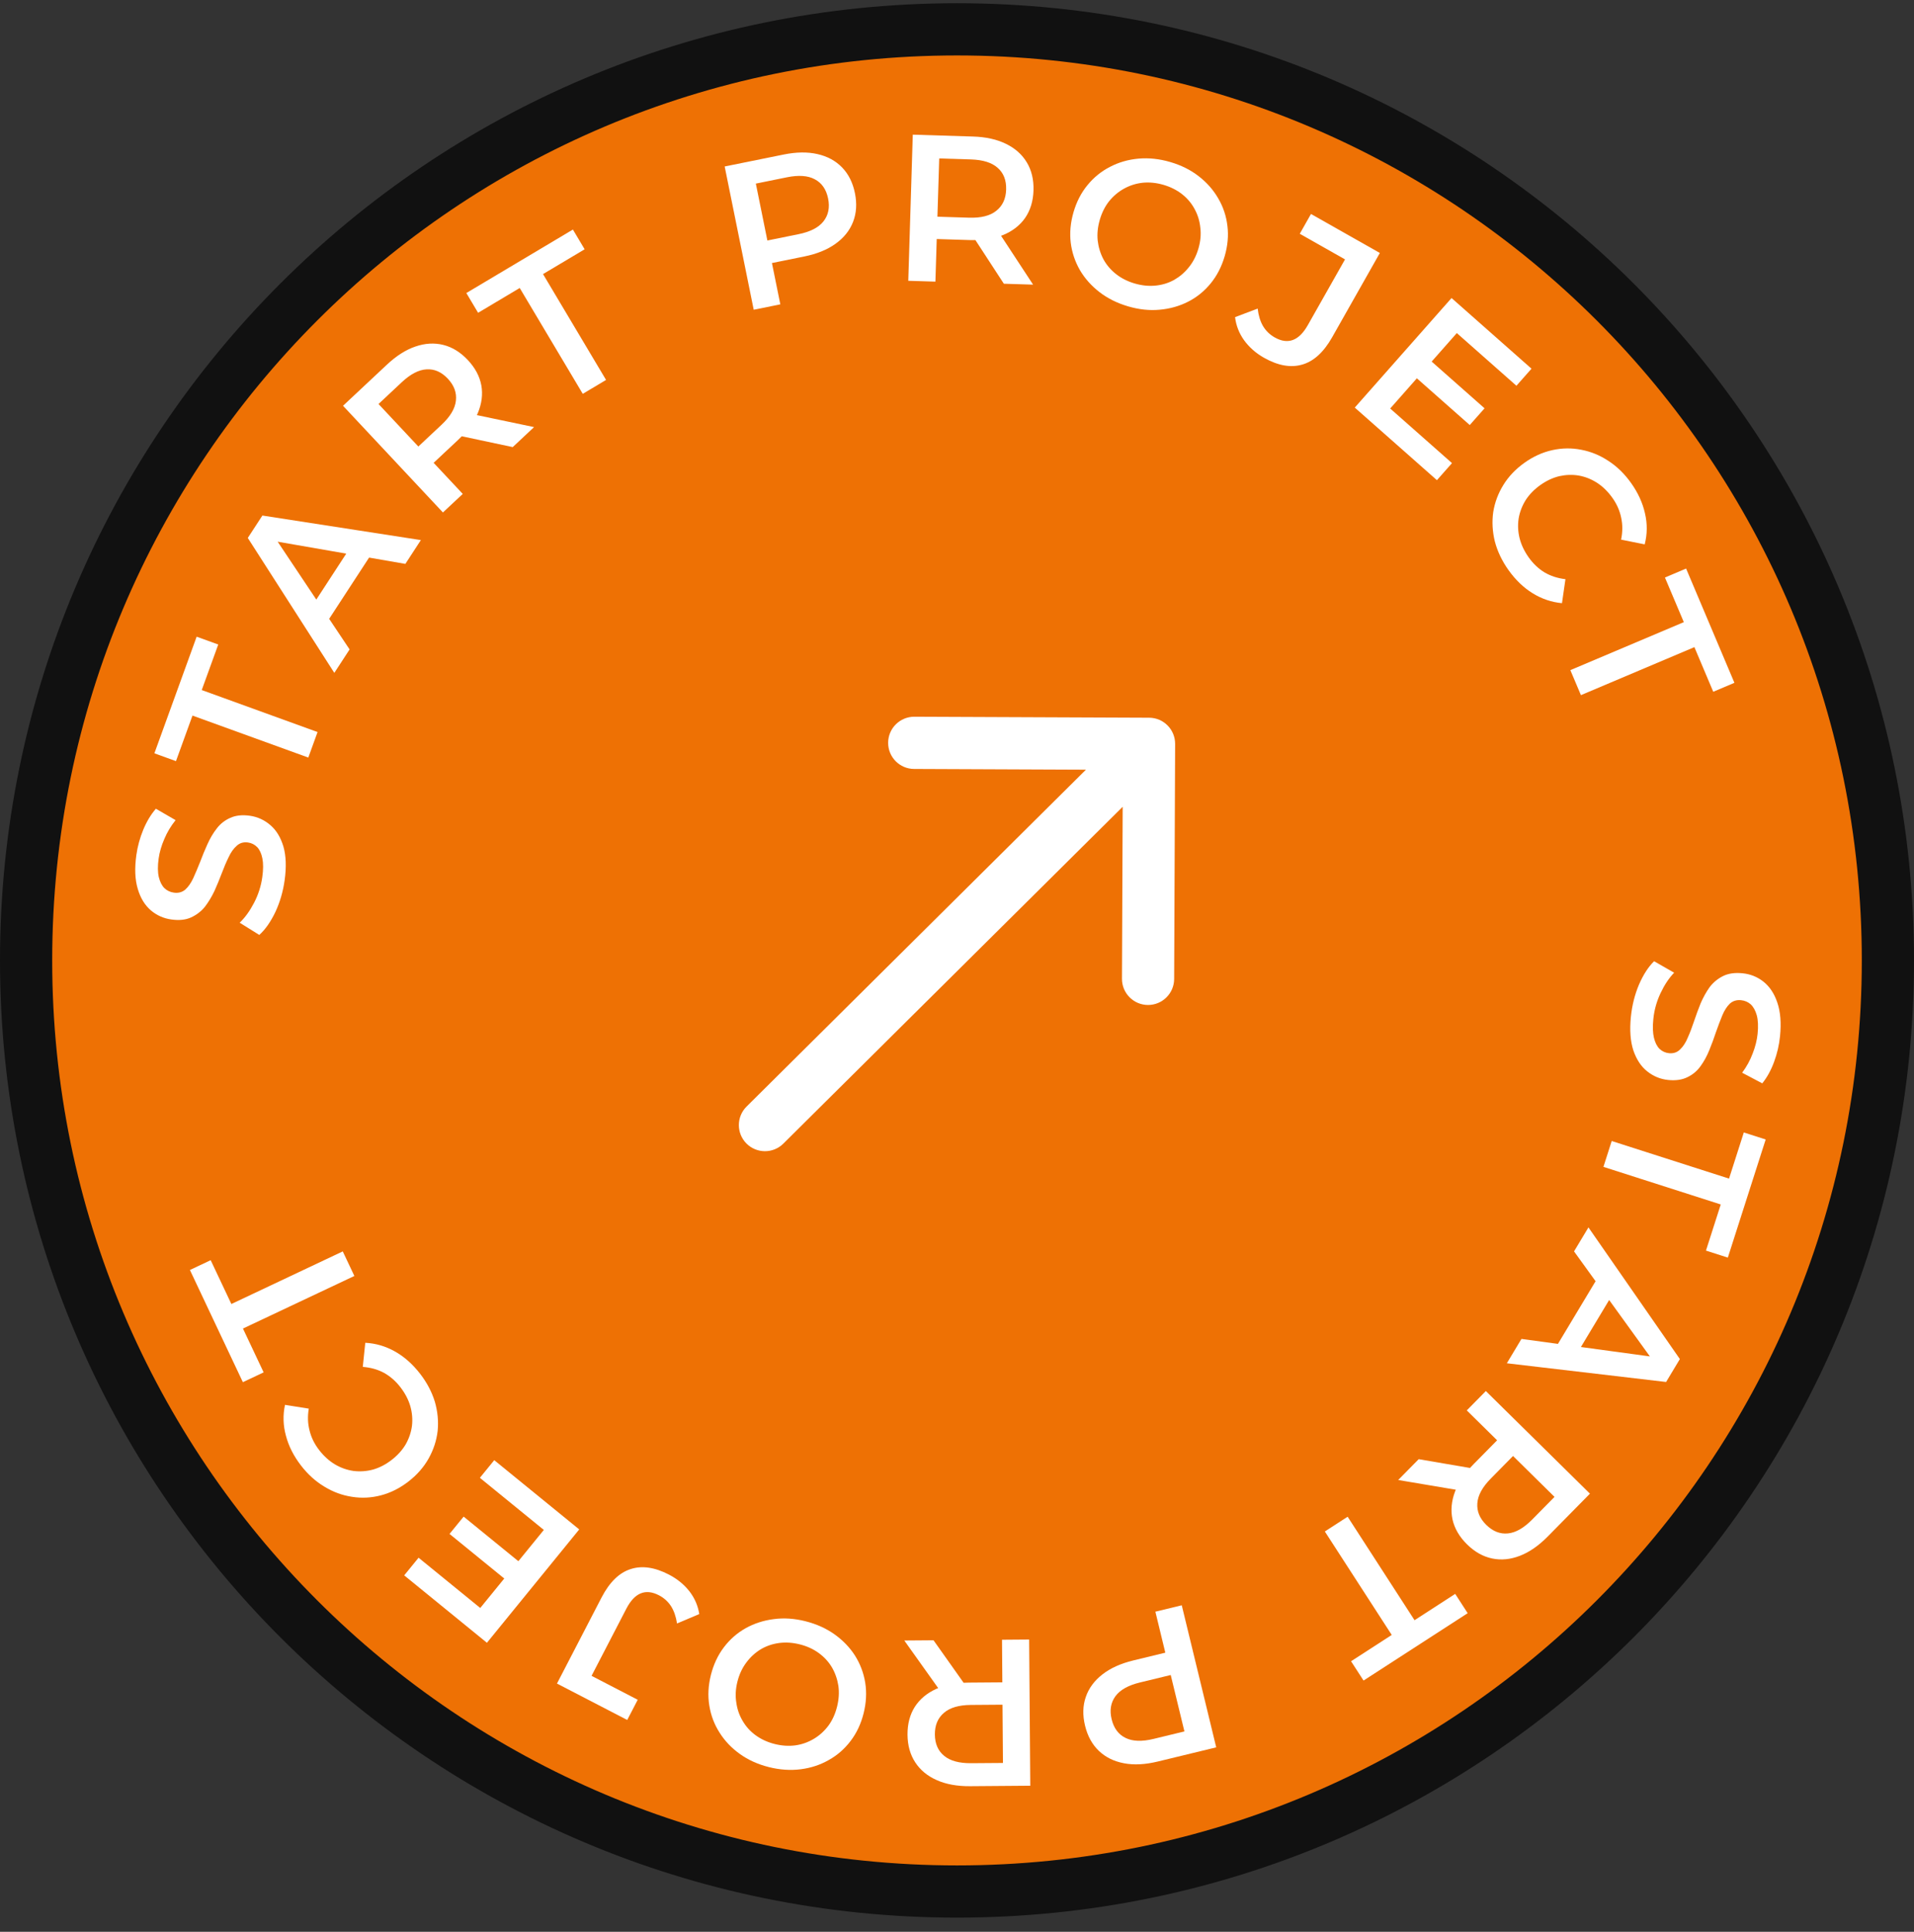
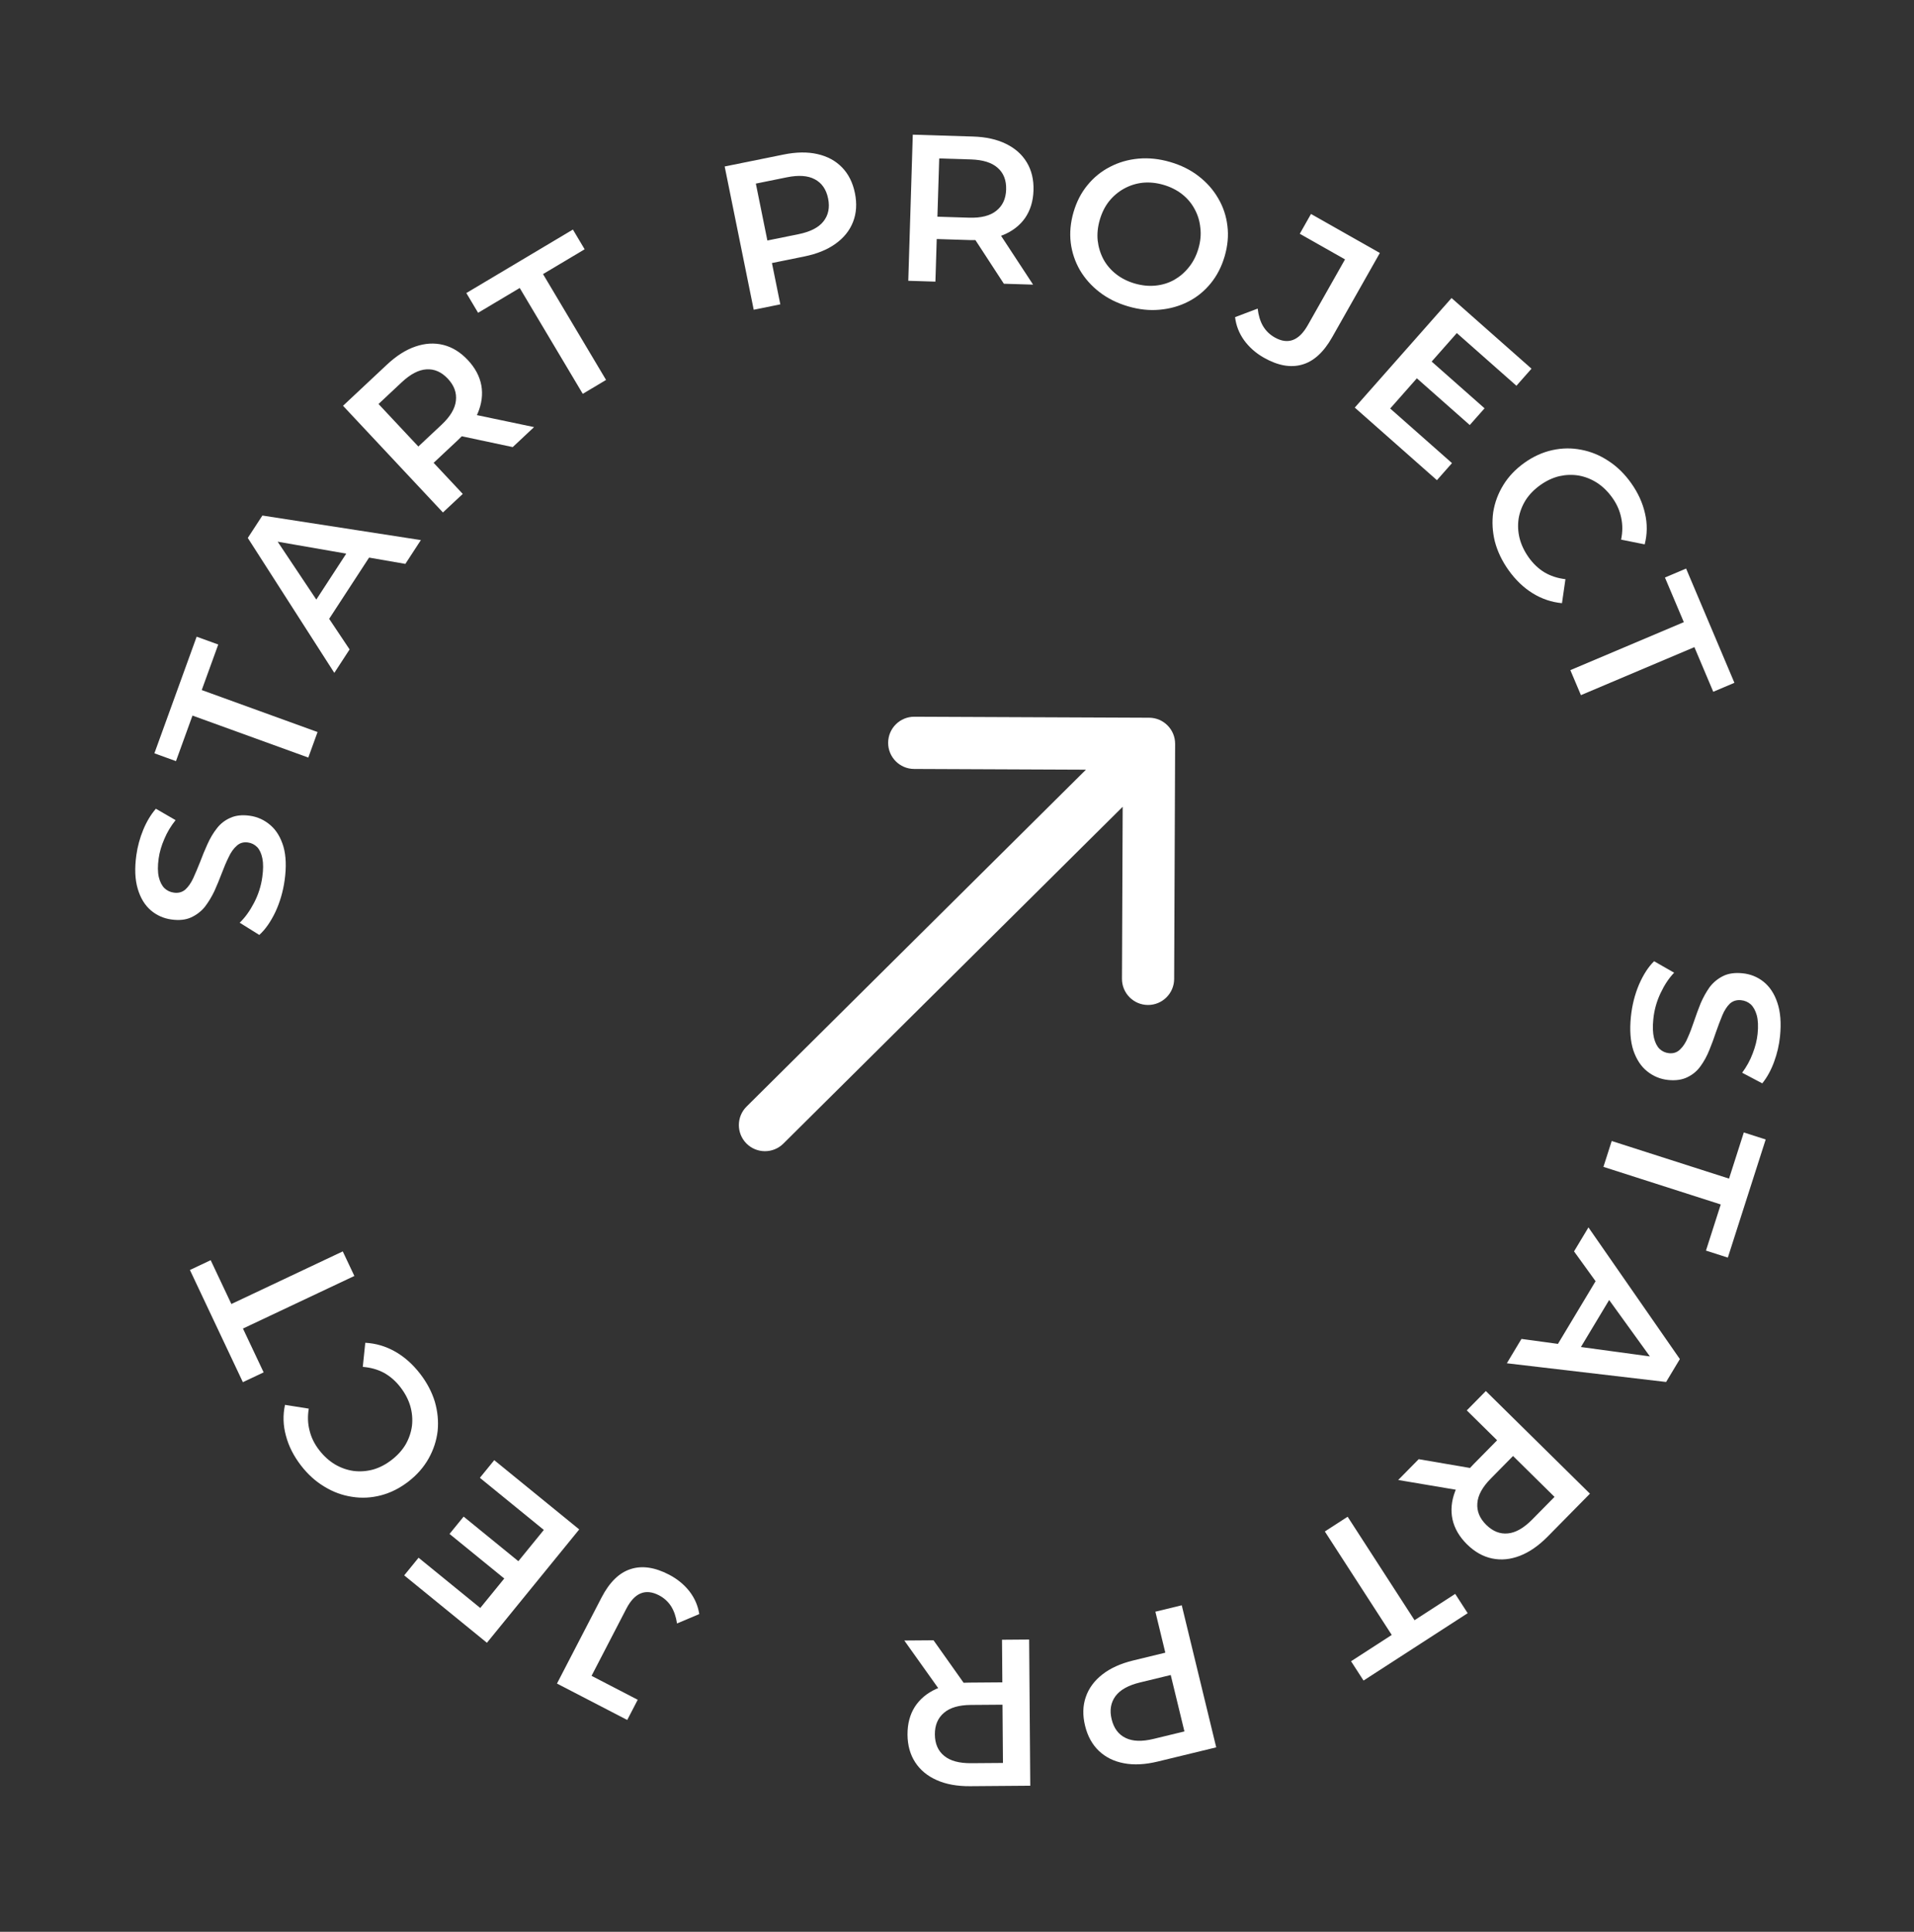
<svg xmlns="http://www.w3.org/2000/svg" width="110" height="111" viewBox="0 0 110 111" fill="none">
  <rect x="0" y="0" width="110" height="111" fill="#333333" stroke="none" />
-   <path d="M108.5 55.186c0 29.547-23.953 53.5-53.5 53.5-29.547.0-53.5-23.953-53.5-53.5.0-29.547 23.953-53.5 53.5-53.5s53.5 23.953 53.5 53.5z" fill="#ee7104" stroke="#111" stroke-width="3" />
  <path d="M93.729 58.426C93.795 57.774 93.949 57.158 94.192 56.58 94.443 56.002 94.734 55.553 95.063 55.232L96.215 55.891C95.919 56.198 95.658 56.59 95.434 57.066 95.209 57.542 95.07 58.039 95.019 58.556 94.974 58.994 94.987 59.353 95.055 59.633 95.123 59.913 95.231 60.125 95.377 60.269 95.531 60.413 95.712 60.495 95.919 60.516 96.174 60.542 96.386 60.471 96.555 60.303 96.733 60.136 96.88 59.909 96.998 59.623 97.122 59.347 97.242 59.033 97.358 58.683 97.472 58.341 97.6 57.996 97.739 57.648 97.886 57.309 98.057 57 98.254 56.723 98.458 56.454 98.713 56.242 99.018 56.088 99.323 55.934 99.698 55.879 100.144 55.924 100.597 55.969 100.999 56.13 101.349 56.407 101.707 56.692 101.972 57.093 102.145 57.609 102.325 58.133 102.377 58.778 102.3 59.542 102.25 60.043 102.136 60.534 101.959 61.015 101.782 61.496 101.556 61.907 101.28 62.249L100.124 61.639C100.384 61.287 100.586 60.917 100.73 60.53 100.881 60.143 100.975 59.766 101.012 59.4 101.055 58.97 101.039 58.615 100.963 58.334 100.885 58.061 100.77 57.852 100.615 57.708 100.46 57.572 100.275 57.493 100.06 57.471 99.806 57.446 99.59 57.512 99.413 57.672 99.243 57.839 99.1 58.062 98.984 58.34 98.867 58.626 98.746 58.943 98.623 59.292 98.507 59.643 98.38 59.988 98.241 60.328 98.102 60.675 97.934 60.984 97.738 61.254 97.541 61.532 97.291 61.743 96.987 61.89 96.682 62.044 96.31 62.099 95.873 62.055 95.427 62.01 95.025 61.845 94.668 61.56 94.318 61.284 94.053 60.883 93.872 60.358 93.7 59.835 93.652 59.191 93.729 58.426z" fill="#fff" />
  <path d="M92.627 65.562 99.37 67.723 100.219 65.071 101.476 65.474l-2.175 6.788L98.044 71.859 98.894 69.208 92.151 67.048 92.627 65.562z" fill="#fff" />
  <path d="M91.29 70.526 96.544 78.092 95.753 79.408 86.6 78.333 87.44 76.934 95.606 78.046 95.285 78.581 90.462 71.904 91.29 70.526zM92.061 73.018 92.894 74.009 90.558 77.897 89.292 77.627l2.768-4.608z" fill="#fff" />
  <path d="M85.393 79.929 91.376 85.826l-2.426 2.462C88.427 88.817 87.895 89.186 87.354 89.394 86.807 89.607 86.273 89.659 85.751 89.549 85.23 89.44 84.75 89.169 84.311 88.737 83.873 88.304 83.595 87.828 83.478 87.309 83.367 86.795 83.414 86.263 83.619 85.713 83.824 85.174 84.188 84.639 84.71 84.109L86.53 82.263 86.546 83.256l-2.248-2.215L85.393 79.929zM81.535 83.844 85.197 84.471l-1.171 1.188L80.356 85.04l1.179-1.197zM86.426 83.138 87.445 83.165l-1.769 1.795C85.193 85.449 84.936 85.921 84.905 86.374 84.869 86.832 85.039 87.246 85.415 87.617 85.797 87.993 86.214 88.157 86.666 88.109 87.112 88.066 87.577 87.799 88.06 87.309L89.829 85.515 89.887 86.549 86.426 83.138z" fill="#fff" />
  <path d="M77.45 87.151 81.295 93.097 83.632 91.585 84.349 92.693 78.364 96.564 77.647 95.455l2.338-1.512L76.14 87.998 77.45 87.151z" fill="#fff" />
  <path d="M67.917 92.239l1.981 8.163L66.539 101.217C65.816 101.392 65.169 101.426 64.6 101.317 64.022 101.21 63.541 100.973 63.155 100.606 62.77 100.238 62.504 99.755 62.359 99.156 62.214 98.558 62.228 98.007 62.403 97.504 62.577 97 62.896 96.569 63.36 96.209 63.817 95.852 64.407 95.585 65.13 95.409L67.649 94.798 67.145 95.674 66.401 92.607 67.917 92.239zM67.105 95.51 67.96 96.081 65.511 96.675C64.842 96.838 64.375 97.099 64.108 97.46 63.836 97.831 63.762 98.273 63.887 98.786 64.013 99.307 64.281 99.666 64.691 99.862 65.094 100.061 65.629 100.079 66.297 99.917L68.746 99.323 68.251 100.233 67.105 95.51z" fill="#fff" />
  <path d="M59.146 94.207 59.211 102.607 55.755 102.634C55.011 102.64 54.374 102.524 53.845 102.289 53.307 102.053 52.892 101.712 52.601 101.266 52.309 100.82 52.161 100.289 52.156 99.674 52.152 99.058 52.291 98.524 52.576 98.074 52.861 97.632 53.27 97.289 53.804 97.045 54.33 96.809 54.965 96.688 55.709 96.682L58.301 96.662 57.611 97.375l-.024-3.156L59.146 94.207zM53.651 94.25 55.798 97.281 54.13 97.294 51.971 94.263 53.651 94.25zM57.609 97.207 58.311 97.946 55.791 97.965C55.103 97.971 54.589 98.123 54.247 98.421 53.897 98.72 53.724 99.133 53.728 99.661 53.733 100.197 53.912 100.608 54.266 100.893 54.612 101.179 55.129 101.319 55.817 101.313L58.337 101.294 57.647 102.067 57.609 97.207z" fill="#fff" />
-   <path d="M46.283 93.154C46.919 93.314 47.479 93.565 47.962 93.909 48.444 94.253 48.837 94.66 49.139 95.132 49.44 95.612 49.635 96.131 49.726 96.69 49.815 97.256 49.784 97.842 49.632 98.448 49.48 99.053 49.232 99.58 48.889 100.03 48.543 100.488 48.126 100.853 47.636 101.127 47.145 101.408 46.606 101.586 46.018 101.661 45.43 101.736 44.822 101.695 44.193 101.538 43.557 101.378 43.001 101.127 42.526 100.786 42.043 100.442 41.651 100.03 41.351 99.551 41.049 99.079 40.853 98.56 40.764 97.993 40.673 97.434 40.704 96.852 40.855 96.247 41.007 95.642 41.256 95.11 41.602 94.653S42.365 93.83 42.854 93.556C43.343 93.283 43.882 93.109 44.47 93.034 45.05 92.956 45.654 92.996 46.283 93.154zM45.962 94.484C45.55 94.381 45.153 94.355 44.768 94.407 44.384 94.46 44.032 94.582 43.712 94.773 43.389 94.973 43.116 95.226 42.89 95.532 42.655 95.845 42.485 96.21 42.38 96.629 42.275 97.048 42.254 97.447 42.316 97.826 42.368 98.21 42.49 98.562 42.681 98.882 42.871 99.21 43.123 99.488 43.438 99.715 43.752 99.942 44.115 100.108 44.526 100.211 44.937 100.314 45.335 100.339 45.719 100.287 46.096 100.233 46.449 100.107 46.779 99.909 47.099 99.718 47.377 99.466 47.612 99.153 47.837 98.847 48.002 98.484 48.107 98.065 48.21 97.654 48.236 97.256 48.184 96.872 48.124 96.486 47.999 96.129 47.809 95.801 47.617 95.48 47.364 95.207 47.05 94.979S46.373 94.587 45.962 94.484z" fill="#fff" />
  <path d="M38.445 90.476C38.921 90.722 39.313 91.043 39.623 91.437 39.925 91.828 40.113 92.264 40.188 92.744L38.909 93.284C38.85 92.893 38.737 92.564 38.569 92.297 38.394 92.026 38.161 91.815 37.87 91.664 37.095 91.263 36.471 91.52 35.996 92.436L33.997 96.293l2.653 1.375L36.048 98.829 32.01 96.737 34.572 91.793C35.029 90.912 35.586 90.368 36.244 90.159 36.895 89.947 37.628 90.052 38.445 90.476z" fill="#fff" />
  <path d="M29.073 90.776 25.835 88.139 26.646 87.144l3.238 2.638L29.073 90.776zm2.181-2.867-3.675-2.994.826-1.014 4.884 3.979L27.984 94.393l-4.754-3.873.826-1.014L27.601 92.394 31.254 87.91z" fill="#fff" />
  <path d="M24.144 78.936C24.536 79.443 24.818 79.978 24.991 80.542 25.153 81.104 25.207 81.664 25.152 82.222 25.087 82.778 24.914 83.306 24.633 83.806 24.352 84.307 23.965 84.748 23.471 85.129 22.978 85.511 22.453 85.775 21.899 85.92 21.344 86.066 20.79 86.095 20.237 86.007 19.677 85.924 19.148 85.731 18.651 85.427 18.148 85.129 17.698 84.724 17.301 84.211 16.881 83.667 16.591 83.097 16.434 82.5 16.27 81.909 16.252 81.317 16.379 80.723L17.746 80.94C17.672 81.381 17.687 81.8 17.79 82.195 17.887 82.595 18.07 82.969 18.34 83.317 18.609 83.666 18.913 83.941 19.252 84.144 19.586 84.341 19.941 84.466 20.316 84.52 20.686 84.567 21.06 84.541 21.438 84.441 21.811 84.335 22.168 84.15 22.51 83.885 22.852 83.621 23.121 83.322 23.318 82.988 23.51 82.648 23.629 82.292 23.677 81.922 23.719 81.545 23.687 81.17 23.581 80.797 23.47 80.418 23.28 80.055 23.011 79.707 22.742 79.358 22.429 79.085 22.072 78.885 21.709 78.69 21.302 78.575 20.85 78.54L20.993 77.156C21.594 77.187 22.163 77.354 22.7 77.656 23.237 77.959 23.719 78.386 24.144 78.936z" fill="#fff" />
  <path d="M20.366 73.316 13.963 76.338l1.189 2.518L13.958 79.419l-3.043-6.446L12.108 72.41l1.189 2.518L19.699 71.905 20.366 73.316z" fill="#fff" />
  <path d="M16.358 50.58C16.267 51.23 16.089 51.839 15.824 52.408 15.551 52.976 15.244 53.413 14.902 53.721L13.776 53.019C14.084 52.722 14.359 52.341 14.602 51.874 14.845 51.407 15.002 50.916 15.074 50.401 15.135 49.965 15.137 49.606 15.079 49.323 15.022 49.041 14.923 48.825 14.782 48.676 14.633 48.526 14.456 48.437 14.25 48.408 13.996 48.373 13.782 48.435 13.606 48.597 13.422 48.757 13.266 48.977 13.138 49.258 13.003 49.53 12.871 49.839 12.742 50.185 12.614 50.522 12.474 50.862 12.321 51.204 12.161 51.537 11.978 51.839 11.771 52.109 11.556 52.37 11.294 52.571 10.983 52.714 10.673 52.856 10.296 52.896 9.852 52.834 9.4 52.772 9.005 52.595 8.666 52.306 8.32 52.007 8.07 51.596 7.917 51.074 7.757 50.543 7.73 49.897 7.836 49.136 7.905 48.637 8.038 48.151 8.233 47.677 8.429 47.204 8.671 46.801 8.959 46.47L10.091 47.125C9.818 47.466 9.602 47.828 9.443 48.21 9.277 48.59 9.169 48.963 9.118 49.327 9.058 49.755 9.061 50.111 9.126 50.395 9.193 50.671 9.3 50.883 9.449 51.033 9.599 51.176 9.781 51.262 9.995 51.291 10.248 51.327 10.466 51.268 10.649 51.116 10.825 50.955 10.976 50.738 11.104 50.465 11.232 50.184 11.364 49.871 11.501 49.527 11.63 49.181 11.77 48.841 11.922 48.507 12.075 48.165 12.254 47.863 12.46 47.601c.207-.27.466-.472.775-.607C13.546 46.852 13.92 46.811 14.355 46.872 14.799 46.934 15.194 47.114 15.54 47.413 15.879 47.702 16.129 48.113 16.289 48.644 16.441 49.174 16.464 49.82 16.358 50.58z" fill="#fff" />
  <path d="M17.719 43.529 11.062 41.117 10.114 43.734 8.873 43.285l2.429-6.701 1.241.45L11.594 39.65l6.656 2.413L17.719 43.529z" fill="#fff" />
  <path d="M19.214 38.664l-4.973-7.754L15.08 29.623l9.108 1.41L23.296 32.401l-8.119-1.411.341-.523 4.574 6.849-.878 1.347zm-.678-2.519L17.74 35.124l2.477-3.8L21.471 31.641l-2.936 4.504z" fill="#fff" />
  <path d="M25.456 29.447l-5.742-6.131 2.522-2.362C22.779 20.445 23.325 20.098 23.874 19.912 24.43 19.721 24.965 19.69 25.482 19.82 25.998 19.95 26.467 20.24 26.888 20.69 27.309 21.139 27.568 21.626 27.664 22.15 27.755 22.668 27.686 23.198 27.459 23.739 27.233 24.27 26.848 24.789 26.305 25.298l-1.892 1.772L24.437 26.077l2.158 2.303-1.139 1.066zm4.011-3.757L25.833 24.917l1.217-1.14L30.693 24.541 29.467 25.69zM24.552 26.2 23.535 26.132l1.839-1.723C25.876 23.939 26.152 23.479 26.201 23.027 26.255 22.571 26.102 22.15 25.741 21.764 25.375 21.373 24.965 21.193 24.511 21.223 24.063 21.248 23.588 21.496 23.086 21.966l-1.839 1.723L21.229 22.653l3.322 3.547z" fill="#fff" />
  <path d="M33.492 22.63l-3.623-6.082-2.392 1.425L26.801 16.838 32.925 13.19 33.6 14.324l-2.392 1.425 3.623 6.082L33.492 22.63z" fill="#fff" />
  <path d="M43.317 17.798 41.648 9.566l3.387-.686C45.765 8.732 46.412 8.723 46.977 8.853c.573.129 1.045.384 1.416.766C48.765 10.001 49.011 10.494 49.134 11.098 49.256 11.701 49.221 12.251 49.027 12.748 48.834 13.244 48.499 13.663 48.021 14.005c-.47.34-1.069.584-1.798.732l-2.54.515L44.219 14.395 44.846 17.488 43.317 17.798zM44.252 14.56 43.42 13.957 45.89 13.457C46.564 13.32 47.041 13.077 47.321 12.726 47.607 12.366 47.698 11.927 47.593 11.41 47.487 10.884 47.232 10.516 46.83 10.303 46.436 10.089 45.901 10.051 45.227 10.187L42.757 10.688 43.287 9.797 44.252 14.56z" fill="#fff" />
  <path d="M52.2 16.134 52.459 7.738l3.454.107C56.657 7.867 57.289 8.007 57.81 8.263 58.338 8.519 58.739 8.876 59.013 9.333 59.287 9.789 59.415 10.326 59.396 10.941 59.377 11.557 59.216 12.084 58.915 12.523 58.613 12.954 58.191 13.281 57.648 13.505c-.535.216-1.174.312-1.918.289L53.139 13.713 53.857 13.027 53.759 16.182 52.2 16.134zM57.693 16.303l-2.029-3.112L57.332 13.243l2.041 3.112L57.693 16.303zm-3.842-3.108L53.179 12.43 55.697 12.508C56.385 12.529 56.906 12.397 57.258 12.112 57.62 11.827 57.808 11.421 57.824 10.893 57.841 10.357 57.678 9.94 57.335 9.641 57 9.343 56.489 9.183 55.801 9.161L53.282 9.084 54.002 8.338 53.851 13.195z" fill="#fff" />
  <path d="M64.843 17.606C64.213 17.423 63.664 17.15 63.194 16.788 62.725 16.426 62.348 16.004 62.064 15.521 61.782 15.031 61.606 14.505 61.536 13.943 61.469 13.373 61.523 12.789 61.697 12.19 61.872 11.591 62.139 11.073 62.5 10.636 62.863 10.192 63.294 9.843 63.793 9.588 64.294 9.326 64.84 9.168 65.43 9.115 66.021 9.063 66.627 9.127 67.249 9.308 67.879 9.492 68.425 9.763 68.887 10.123 69.356 10.485 69.732 10.911 70.014 11.401 70.298 11.884 70.474 12.41 70.541 12.98 70.611 13.542 70.558 14.122 70.384 14.721 70.209 15.32 69.941 15.842 69.578 16.286 69.215 16.73 68.784 17.08 68.285 17.334 67.786 17.589 67.241 17.743 66.651 17.796 66.068 17.851 65.465 17.788 64.843 17.606zM65.215 16.29C65.622 16.408 66.018 16.449 66.404 16.411 66.79 16.374 67.147 16.265 67.474 16.086 67.803 15.898 68.087 15.656 68.323 15.358 68.57 15.055 68.754 14.696 68.875 14.281 68.996 13.867 69.032 13.469 68.985 13.089 68.947 12.703 68.839 12.346 68.659 12.019 68.482 11.684 68.24 11.397 67.935 11.158 67.63 10.919 67.274 10.74 66.867 10.621 66.459 10.503 66.063 10.462 65.677 10.5 65.299 10.54 64.941 10.652 64.604 10.837 64.276 11.017 63.989 11.258 63.743 11.561 63.506 11.859 63.327 12.215 63.206 12.63 63.088 13.037 63.047 13.433 63.085 13.819 63.13 14.207 63.241 14.569 63.419 14.904 63.598 15.231 63.841 15.514 64.146 15.753 64.451 15.992 64.808 16.171 65.215 16.29z" fill="#fff" />
  <path d="M72.64 20.555C72.173 20.29 71.793 19.956 71.499 19.55 71.211 19.148 71.039 18.706 70.981 18.223L72.28 17.731C72.325 18.124 72.426 18.457 72.584 18.73 72.748 19.007 72.973 19.227 73.259 19.388 74.018 19.818 74.651 19.584 75.16 18.685L77.3 14.905l-2.6-1.472L75.344 12.295l3.958 2.241-2.743 4.845C76.07 20.244 75.493 20.768 74.828 20.952 74.17 21.14 73.441 21.008 72.64 20.555z" fill="#fff" />
  <path d="M82.189 20.696l3.13 2.765L84.469 24.423 81.339 21.658 82.189 20.696zM79.896 23.473l3.552 3.138-.866.98-4.721-4.171L83.422 17.125l4.595 4.06-.866.98L83.725 19.139l-3.83 4.335z" fill="#fff" />
  <path d="M86.692 32.752C86.322 32.23 86.061 31.684 85.911 31.114 85.772 30.545 85.74 29.984 85.817 29.429 85.905 28.875 86.099 28.355 86.4 27.866 86.7 27.378 87.105 26.953 87.613 26.591S88.656 25.987 89.216 25.864C89.777 25.741 90.331 25.734 90.881 25.844 91.437 25.95 91.957 26.164 92.442 26.487 92.933 26.805 93.366 27.228 93.742 27.756 94.14 28.317 94.406 28.898 94.54 29.5 94.68 30.098 94.674 30.691 94.523 31.279L93.166 31.007C93.257 30.569 93.259 30.15 93.172 29.751 93.091 29.347 92.923 28.966 92.668 28.608 92.413 28.249 92.121 27.961 91.79 27.745 91.464 27.535 91.115 27.395 90.742 27.327 90.374 27.264 89.999 27.276 89.618 27.36 89.241 27.451 88.876 27.622 88.524 27.872 88.172 28.123 87.891 28.411 87.681 28.737 87.475 29.069 87.342 29.42 87.279 29.788 87.222 30.162 87.239 30.538 87.33 30.915 87.426 31.298 87.601 31.669 87.856 32.028 88.111 32.387 88.412 32.673 88.761 32.887 89.115 33.096 89.518 33.227 89.968 33.28L89.769 34.658C89.171 34.602 88.609 34.413 88.084 34.089 87.559 33.765 87.096 33.319 86.692 32.752z" fill="#fff" />
  <path d="M90.25 38.506 96.771 35.748 95.686 33.184 96.902 32.669 99.679 39.234 98.463 39.749 97.379 37.184 90.858 39.943 90.25 38.506z" fill="#fff" />
  <path d="M42.907 63.582C42.319 64.165 42.315 65.115 42.898 65.704 43.482 66.292 44.431 66.296 45.019 65.713L42.907 63.582zM67.536 42.747C67.54 41.918 66.871 41.243 66.043 41.24L52.548 41.183C51.72 41.18 51.046 41.849 51.043 42.678 51.039 43.506 51.708 44.181 52.536 44.184L64.531 44.235 64.481 56.239C64.478 57.068 65.146 57.742 65.974 57.746 66.802 57.749 67.476 57.08 67.48 56.252L67.536 42.747zM45.019 65.713 67.093 43.806l-2.112-2.131L42.907 63.582 45.019 65.713z" fill="#fff" />
</svg>